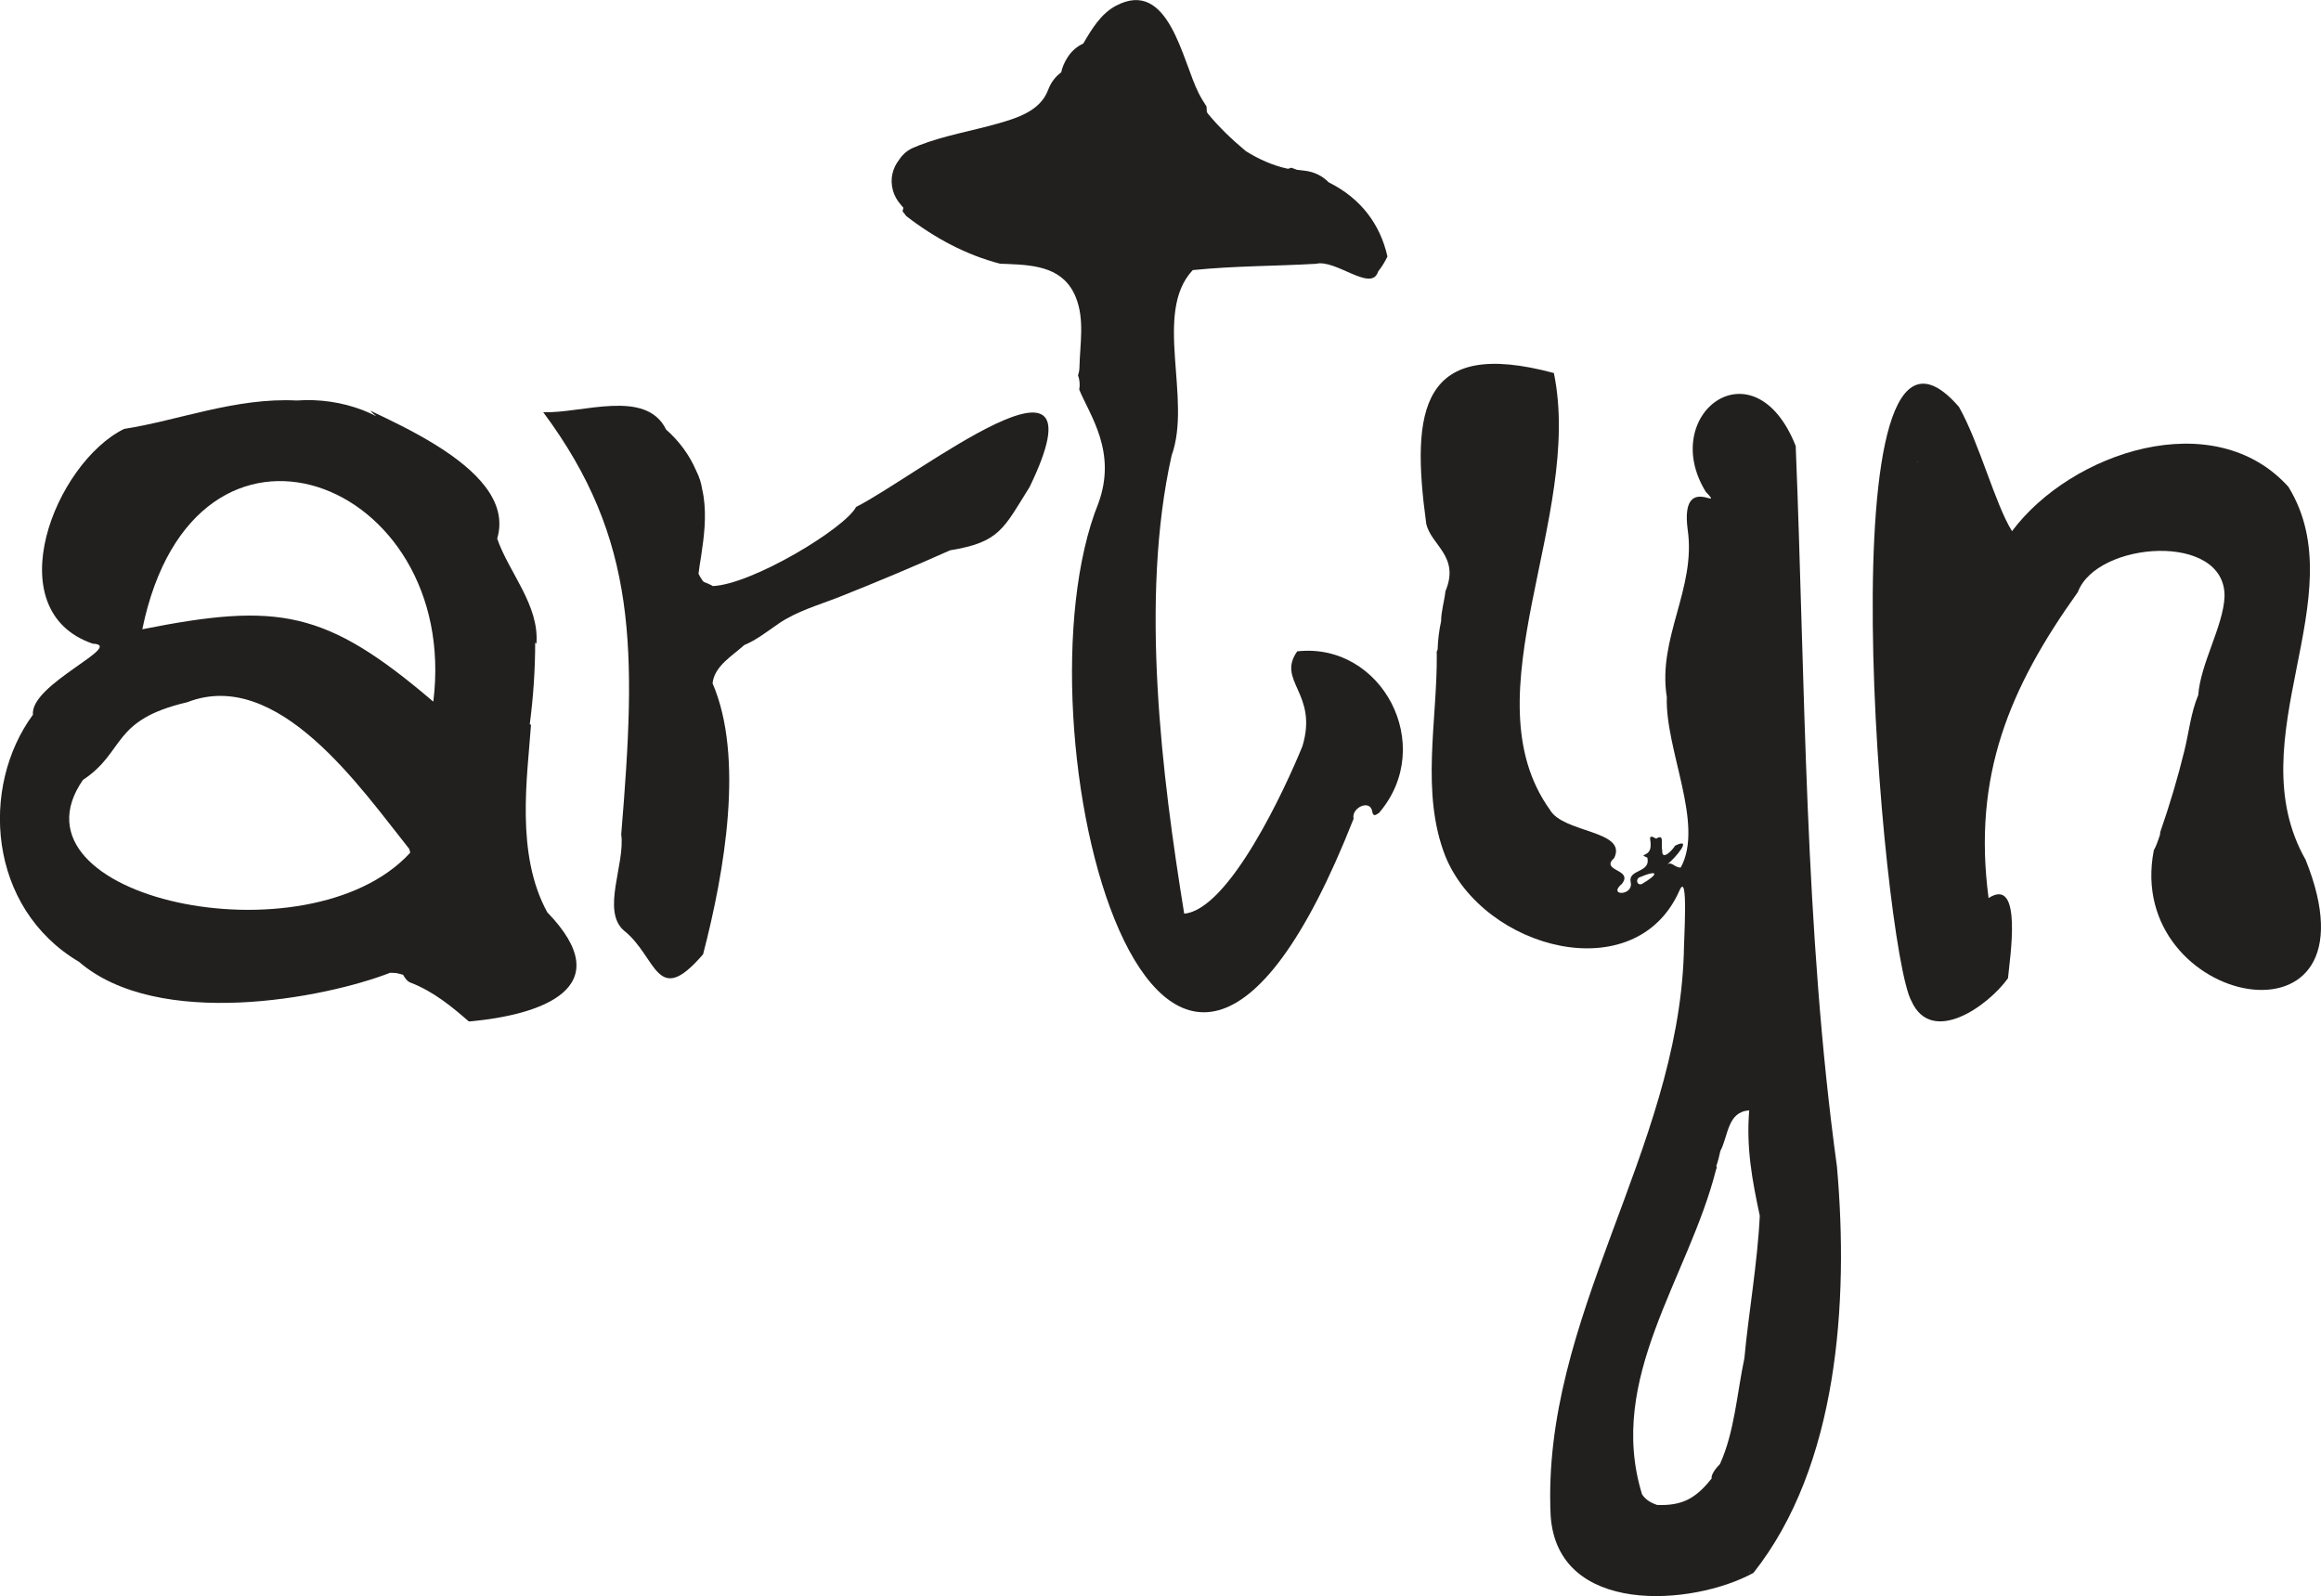
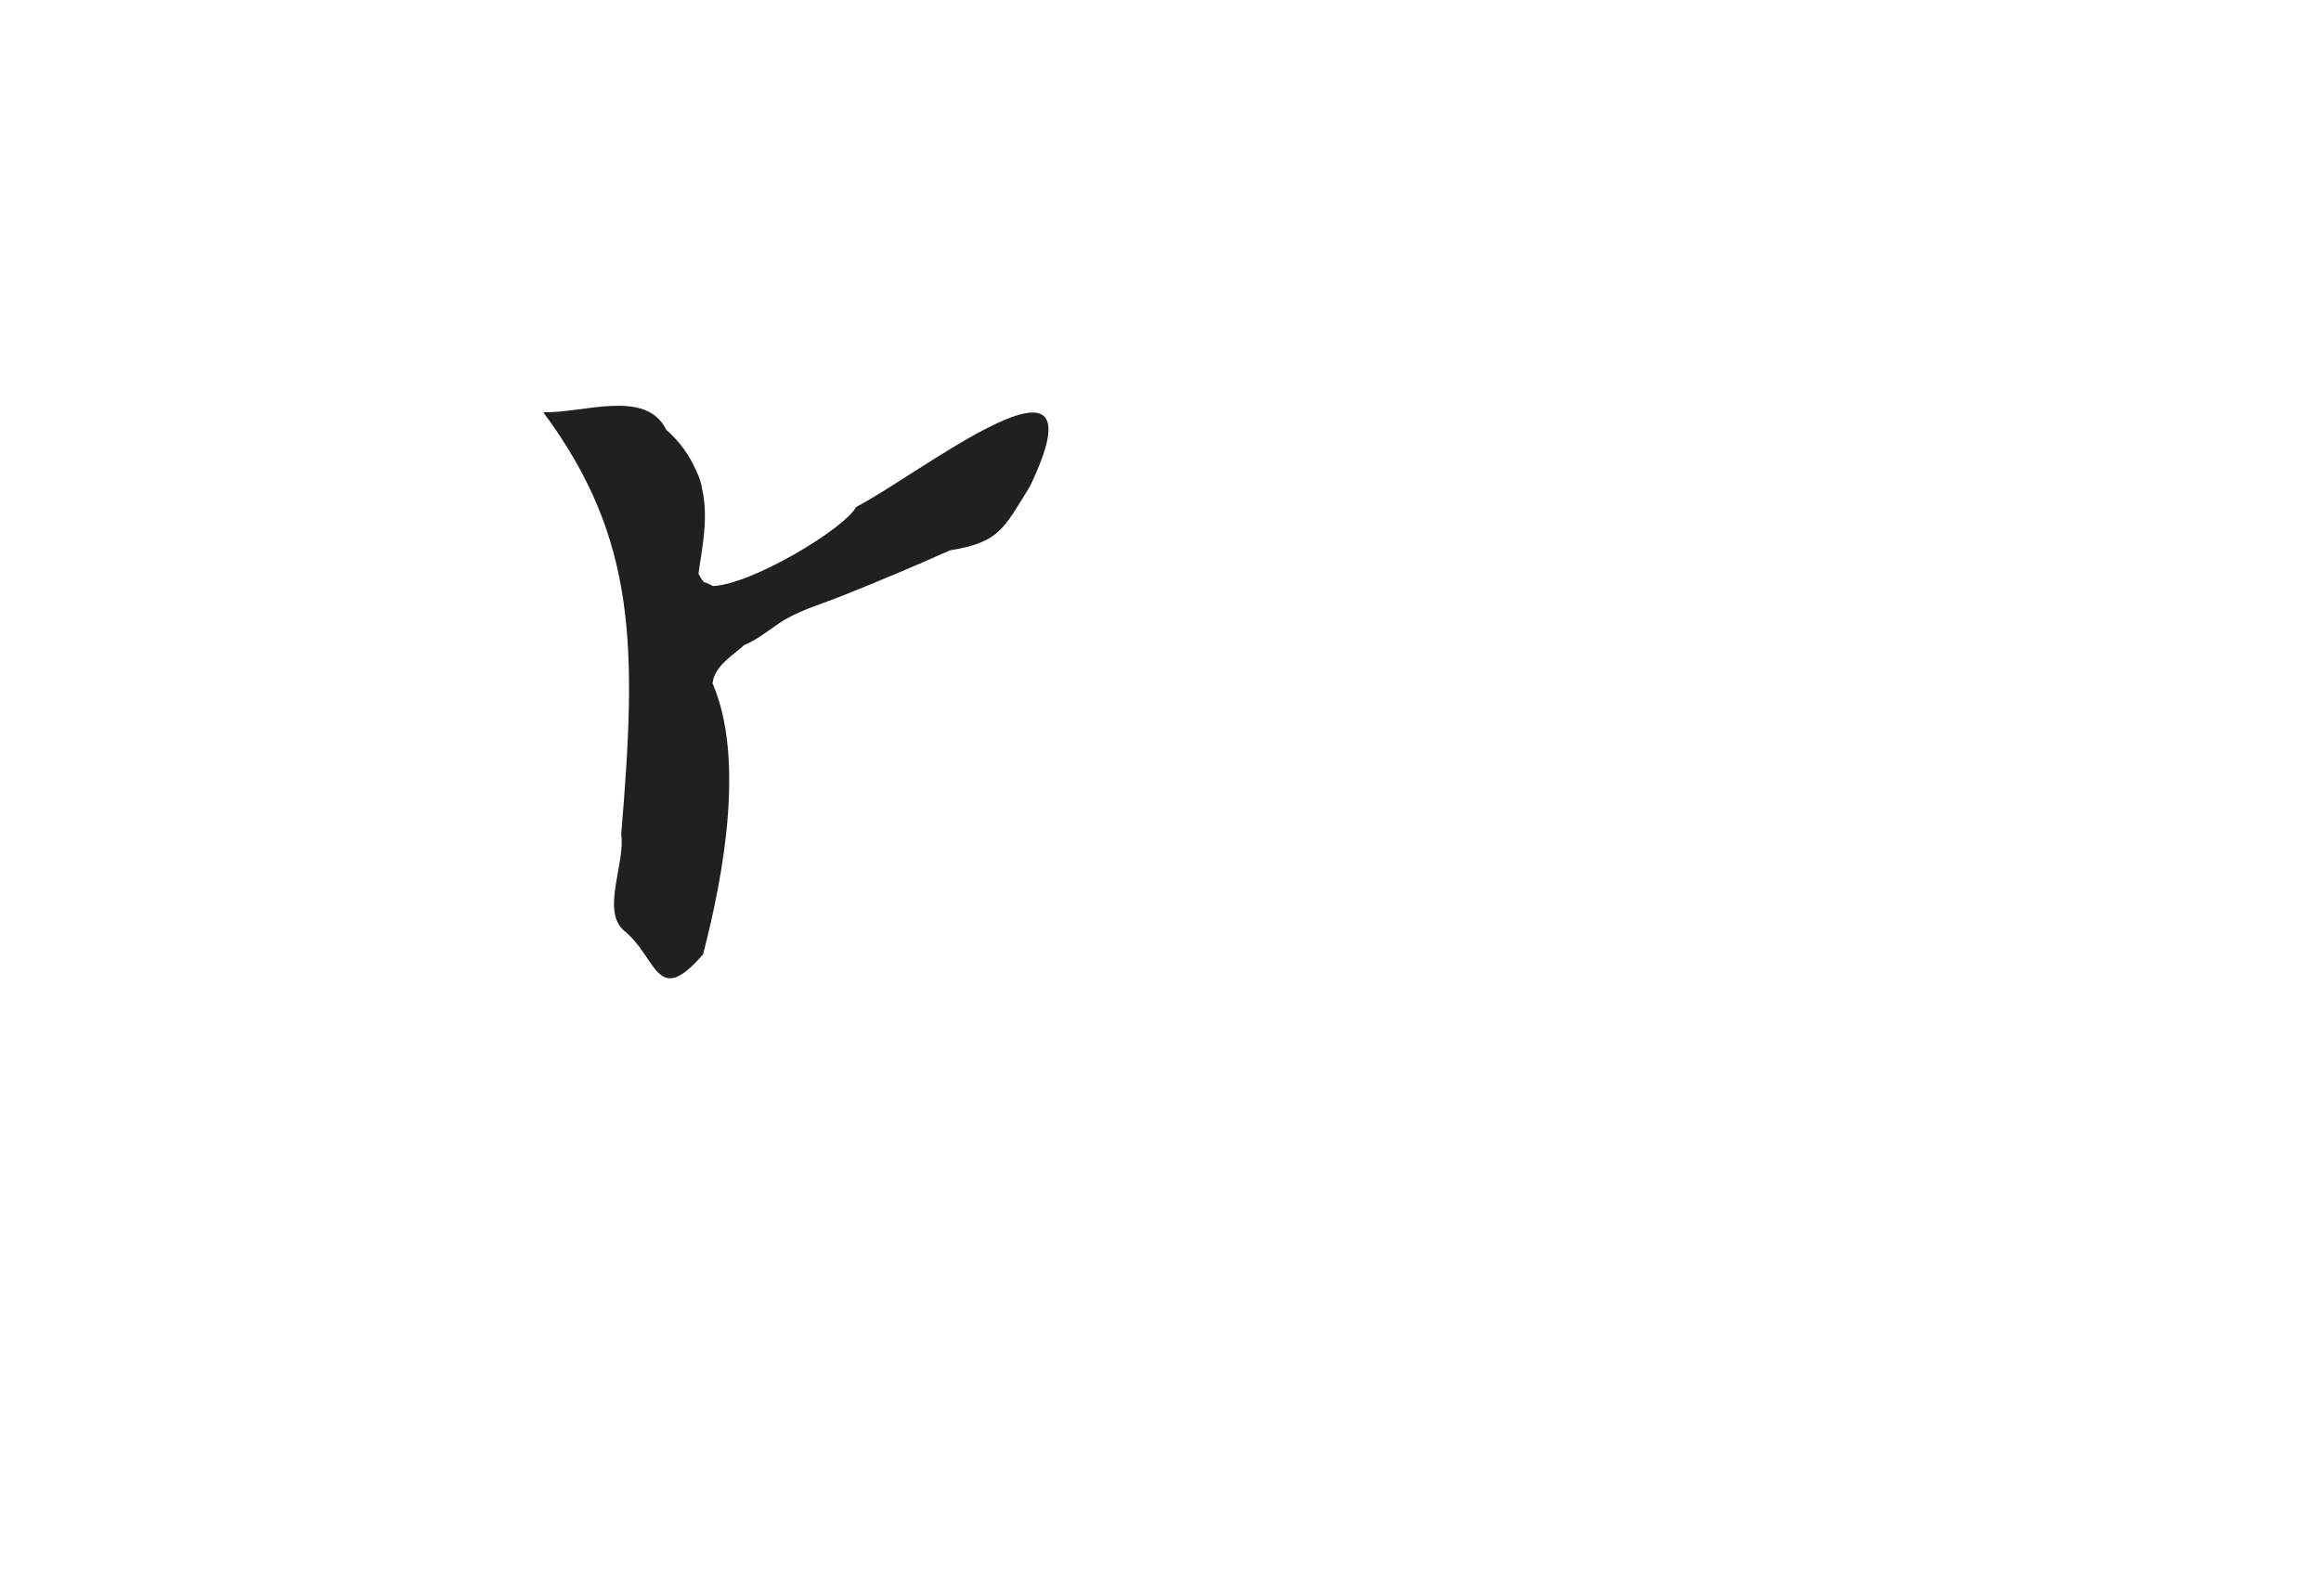
<svg xmlns="http://www.w3.org/2000/svg" id="Layer_2" viewBox="0 0 472.33 324.82">
  <g id="Layer_1-2">
    <g>
      <path d="M174.2,103.19c-2.26,4.32-21.15,15.75-29.16,16.07-.07-.05-.13-.1-.2-.14-.52-.27-1.06-.5-1.62-.7-.09-.1-.18-.2-.27-.31-.31-.43-.57-.89-.8-1.36,.13-1.19,.35-2.38,.53-3.56,.61-4.05,1.11-8.07,.5-12.16-.08-.53-.19-1.06-.31-1.58-.17-1.16-.54-2.37-1.18-3.63-1.37-3.21-3.49-6.09-6.13-8.4-4.11-8.43-17.18-3.24-25.01-3.54,19.23,25.89,19.01,48.14,15.87,85.91,.85,5.97-4.11,15.57,.57,19.59,6.75,5.35,6.54,15.92,16.09,4.81,4.45-17.1,8.37-40.18,1.93-55.14,.35-3.54,4.21-5.72,6.44-7.78,2.49-1.03,4.66-2.76,6.96-4.34,3.73-2.57,8.25-3.82,12.43-5.47,7.57-3,15.08-6.16,22.52-9.48,10.07-1.63,10.86-4.39,16.19-12.92,16.07-33.28-22.98-2.12-35.35,4.11Z" style="fill:#21201f;" />
-       <path d="M108.09,147.5c-.11-.03-.2-.08-.28-.14,.72-5.51,1.1-11.06,1.1-16.63,.06,.11,.14,.2,.25,.29,.64-7.87-5.62-14.53-7.98-21.42,2.26-7.61-4.41-13.99-12.28-18.91-.06-.04-.12-.08-.19-.12-4.55-2.83-9.48-5.17-13.31-6.98,.18,.28,.62,.67,1.18,1.11-.9-.45-1.81-.88-2.76-1.24-4.24-1.63-8.89-2.29-13.43-1.96-12.4-.64-24.13,4.08-35.13,5.78-14.06,6.92-26.02,36.95-6.4,43.7,6.82,.29-12.84,8.29-12.15,14.45-10.83,14.72-9.18,39.32,9.36,50.29,16.12,13.89,49.92,7.45,63.33,2.23,.38,0,.76,.02,1.14,.05,0,0,0,0,.01,0,.17,.03,.33,.06,.5,.1,.33,.07,.65,.16,.98,.26,.4,.73,.9,1.39,1.55,1.61,4.7,1.81,8.5,4.99,11.84,7.9,14.6-1.3,30.92-6.76,15.95-22.23-6.5-11.84-4.05-27.52-3.31-38.15ZM32.91,114.98c.02,.13,.02,.15-.11,.09,0,0,.11-.09,.11-.09Zm50.53,58.58c-20.73,22.58-83.26,9.2-66.56-14.85,8.73-5.78,5.64-12.18,21.22-15.81,18.46-7.19,35.3,17.49,45.17,29.83,.03,.23,.29,.73,.16,.83Zm2.66-15.34s.05-.12,.05-.12l-.05,.12Zm2.08-15.44c-21.89-18.68-31.51-20.23-59.22-14.73,10.62-51.63,64.83-30.46,59.22,14.73Z" style="fill:#21201f;" />
-       <path d="M365.43,90.75c-8.43-21.26-28.07-6.52-18.29,9.34,4.13,4.34-5.24-4.24-3.7,7.62,1.78,12.04-6.17,22.07-4.24,34.15-.35,10.76,7.67,25.82,2.84,34.66-1.18,.12-1.75-1.24-2.71-.65,1.53-1.21,5.35-5.65,1.55-3.78-.47,.85-2.75,3.28-2.61,.92-.33-1.03,.55-3.51-1.23-2.35-1.87-1.11-1.04,.36-1.14,1.11,.21,2.81-2.82,1.84-.66,2.75,.75,3.15-3.93,2.31-3.4,4.95,.7,2.88-4.8,2.92-1.78,.39,2.41-3.07-4.56-2.52-1.55-5.29,2.68-5.62-10.41-5.03-13.1-9.79-16.81-23.47,6.85-59.41,.81-88.87-27.11-7.28-29.14,7.43-25.98,30.62,.93,4.43,6.92,6.62,3.91,13.79-.19,1.91-.88,4.07-.88,6.08-.42,1.92-.65,3.86-.71,5.81-.16,.23-.24,.51-.17,.88,.12,13.56-3.34,28.29,1.76,41.18,7.75,18.94,38.68,27.19,47.61,6.98,1.89-4.35,.89,10.14,.9,12.88-1.34,40.19-29,74.03-27.1,114.25,1.32,20.51,28.88,18.47,41.27,11.69,17.22-21.73,19.42-55.08,17-82.63-6.67-48.58-6.42-97.91-8.4-146.71Zm-31.36,89.17c-.92,.25-1.22-.84-.55-1.34,4.02-1.73,4.17-.76,.55,1.34Zm22.01,140.04c-.08,.06-.17,.12-.25,.18,.17-.12,.31-.27,.41-.45-.05,.09-.11,.17-.16,.26Zm-1.09-43.58c-1.51,7.09-1.99,14.97-4.98,21.56-1.49,1.48-1.81,2.58-1.67,2.9-1.28,1.62-2.71,3.12-4.47,4.11-2.02,1.14-4.36,1.4-6.67,1.29-.98-.34-2.27-.93-3.04-2.16h0c-7.29-23.68,9.49-44.03,15.07-66.11,.19-.36,.16-.55,.03-.65,.35-1.01,.62-2.03,.83-3.08,1.68-3.22,1.42-7.97,5.88-8.29-.63,7.64,.61,14.27,2.15,21.44-.44,9.47-2.36,20.45-3.13,28.99Z" style="fill:#21201f;" />
-       <path d="M465.73,99.1c-15.17-16.87-44.25-7.11-56.28,8.99-3.44-5.53-6.6-17.83-10.79-25.28-27.89-32.23-15.67,110.29-9.66,120.93,4.14,9.13,15.59,.97,19.63-4.67,.34-3.83,3.11-20.9-3.95-16.32-3.28-24.89,4.23-42.75,18.17-62.27,3.86-10.37,30.1-12.28,29.85,.93-.24,5.97-4.9,13.63-5.35,20.04-1.5,3.53-1.91,7.63-2.81,11.28-1.36,5.55-2.99,11.03-4.87,16.43-.08,.23-.1,.47-.1,.7-.44,1.34-.85,2.47-1.26,3.15-6.24,31.95,47.27,42.69,30.89,1.95-14.04-24.71,10.21-53.52-3.47-75.84Zm-75.59-5.02c0-.14,.03-.11,.11-.03,0,0-.11,.03-.11,.03Z" style="fill:#21201f;" />
-       <path d="M263.99,132.54c-4.28,6.07,4.33,8.49,1.06,19.3-3.51,8.64-14.91,33.28-24.06,34.08-4.51-27.78-9.09-64.1-2.56-93.23,4.19-11.57-3.83-29.08,4.3-37.73,8.84-.88,16.3-.78,25.1-1.28,4.02-.99,11.29,5.92,12.63,1.56,.8-1.01,1.41-2.03,1.89-3.04-1.47-6.59-5.46-11.88-11.96-15.1-1.19-1.23-2.83-2.13-4.91-2.37-.52-.06-1.03-.12-1.55-.18-.37-.14-.76-.27-1.13-.42-.22,.06-.44,.14-.66,.21-.05,0-.1-.01-.15-.02-2.94-.63-5.85-1.93-8.46-3.57-2.81-2.35-5.45-4.86-7.76-7.67-.06-.1-.11-.2-.17-.3-.02-.37-.05-.74-.07-1.12-.55-.84-1.09-1.71-1.57-2.65-3.35-6.52-6.07-23.58-16.88-17.83-3.05,1.62-4.9,4.73-6.64,7.69-1.22,.55-2.33,1.46-3.17,2.77-.68,1.06-1.1,2.07-1.31,3.08-1.13,.82-2.08,2-2.67,3.59-1.59,4.26-6.29,5.71-10.26,6.84-5.36,1.52-10.86,2.43-16.06,4.45-.23,.09-.45,.19-.67,.29-1.45,.5-2.55,1.44-3.31,2.6-1.34,1.72-1.94,3.92-1.26,6.33,.29,1.02,.85,2,1.6,2.85,.16,.22,.34,.42,.52,.62-.07,.23-.13,.47-.18,.71,.27,.31,.51,.64,.76,.97,5.69,4.4,12.13,7.9,19.09,9.69,.52,.02,1.04,.04,1.56,.06,5.79,.22,11.44,.78,13.86,6.8,1.82,4.54,.83,9.48,.73,14.22-.01,.6-.12,1.14-.29,1.62,.34,.93,.42,1.95,.25,2.93,2.14,5.21,7.73,12.64,3.89,23.13-18.07,44.92,12.07,165.35,51.94,64.19-.51-2.16,3.17-3.97,3.75-1.68,.2,1.16,.49,1.16,1.46,.45,11.7-13.72,.53-34.74-16.67-32.84Z" style="fill:#21201f;" />
    </g>
  </g>
</svg>